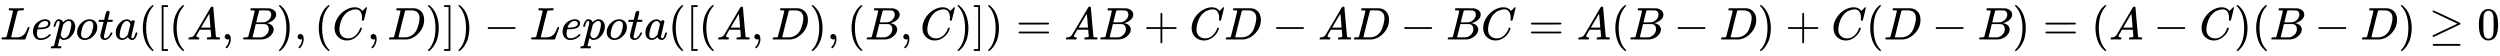
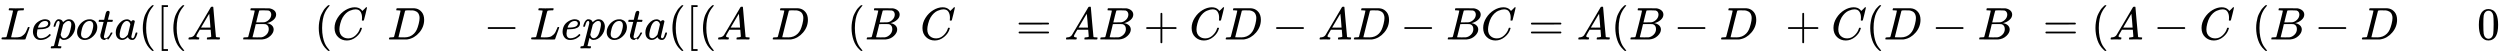
<svg xmlns="http://www.w3.org/2000/svg" xmlns:xlink="http://www.w3.org/1999/xlink" width="126.944ex" height="2.843ex" style="vertical-align: -0.838ex;" viewBox="0 -863.1 54656.2 1223.9" role="img" focusable="false" aria-labelledby="MathJax-SVG-1-Title">
  <title id="MathJax-SVG-1-Title">upper L e p o t a left-parenthesis left-bracket left-parenthesis upper A comma upper B right-parenthesis comma left-parenthesis upper C comma upper D right-parenthesis right-bracket right-parenthesis minus upper L e p o t a left-parenthesis left-bracket left-parenthesis upper A comma upper D right-parenthesis comma left-parenthesis upper B comma upper C right-parenthesis right-bracket right-parenthesis equals upper A upper B plus upper C upper D minus upper A upper D minus upper B upper C equals upper A left-parenthesis upper B minus upper D right-parenthesis plus upper C left-parenthesis upper D minus upper B right-parenthesis equals left-parenthesis upper A minus upper C right-parenthesis left-parenthesis upper B minus upper D right-parenthesis greater-than-or-equal-to 0</title>
  <defs aria-hidden="true">
    <path stroke-width="1" id="E1-MJMATHI-4C" d="M228 637Q194 637 192 641Q191 643 191 649Q191 673 202 682Q204 683 217 683Q271 680 344 680Q485 680 506 683H518Q524 677 524 674T522 656Q517 641 513 637H475Q406 636 394 628Q387 624 380 600T313 336Q297 271 279 198T252 88L243 52Q243 48 252 48T311 46H328Q360 46 379 47T428 54T478 72T522 106T564 161Q580 191 594 228T611 270Q616 273 628 273H641Q647 264 647 262T627 203T583 83T557 9Q555 4 553 3T537 0T494 -1Q483 -1 418 -1T294 0H116Q32 0 32 10Q32 17 34 24Q39 43 44 45Q48 46 59 46H65Q92 46 125 49Q139 52 144 61Q147 65 216 339T285 628Q285 635 228 637Z" />
    <path stroke-width="1" id="E1-MJMATHI-65" d="M39 168Q39 225 58 272T107 350T174 402T244 433T307 442H310Q355 442 388 420T421 355Q421 265 310 237Q261 224 176 223Q139 223 138 221Q138 219 132 186T125 128Q125 81 146 54T209 26T302 45T394 111Q403 121 406 121Q410 121 419 112T429 98T420 82T390 55T344 24T281 -1T205 -11Q126 -11 83 42T39 168ZM373 353Q367 405 305 405Q272 405 244 391T199 357T170 316T154 280T149 261Q149 260 169 260Q282 260 327 284T373 353Z" />
    <path stroke-width="1" id="E1-MJMATHI-70" d="M23 287Q24 290 25 295T30 317T40 348T55 381T75 411T101 433T134 442Q209 442 230 378L240 387Q302 442 358 442Q423 442 460 395T497 281Q497 173 421 82T249 -10Q227 -10 210 -4Q199 1 187 11T168 28L161 36Q160 35 139 -51T118 -138Q118 -144 126 -145T163 -148H188Q194 -155 194 -157T191 -175Q188 -187 185 -190T172 -194Q170 -194 161 -194T127 -193T65 -192Q-5 -192 -24 -194H-32Q-39 -187 -39 -183Q-37 -156 -26 -148H-6Q28 -147 33 -136Q36 -130 94 103T155 350Q156 355 156 364Q156 405 131 405Q109 405 94 377T71 316T59 280Q57 278 43 278H29Q23 284 23 287ZM178 102Q200 26 252 26Q282 26 310 49T356 107Q374 141 392 215T411 325V331Q411 405 350 405Q339 405 328 402T306 393T286 380T269 365T254 350T243 336T235 326L232 322Q232 321 229 308T218 264T204 212Q178 106 178 102Z" />
    <path stroke-width="1" id="E1-MJMATHI-6F" d="M201 -11Q126 -11 80 38T34 156Q34 221 64 279T146 380Q222 441 301 441Q333 441 341 440Q354 437 367 433T402 417T438 387T464 338T476 268Q476 161 390 75T201 -11ZM121 120Q121 70 147 48T206 26Q250 26 289 58T351 142Q360 163 374 216T388 308Q388 352 370 375Q346 405 306 405Q243 405 195 347Q158 303 140 230T121 120Z" />
-     <path stroke-width="1" id="E1-MJMATHI-74" d="M26 385Q19 392 19 395Q19 399 22 411T27 425Q29 430 36 430T87 431H140L159 511Q162 522 166 540T173 566T179 586T187 603T197 615T211 624T229 626Q247 625 254 615T261 596Q261 589 252 549T232 470L222 433Q222 431 272 431H323Q330 424 330 420Q330 398 317 385H210L174 240Q135 80 135 68Q135 26 162 26Q197 26 230 60T283 144Q285 150 288 151T303 153H307Q322 153 322 145Q322 142 319 133Q314 117 301 95T267 48T216 6T155 -11Q125 -11 98 4T59 56Q57 64 57 83V101L92 241Q127 382 128 383Q128 385 77 385H26Z" />
+     <path stroke-width="1" id="E1-MJMATHI-74" d="M26 385Q19 392 19 395Q19 399 22 411T27 425Q29 430 36 430T87 431H140L159 511Q162 522 166 540T173 566T179 586T187 603T197 615T211 624T229 626Q247 625 254 615T261 596Q261 589 252 549T232 470L222 433Q222 431 272 431H323Q330 424 330 420Q330 398 317 385H210L174 240Q135 80 135 68Q135 26 162 26Q197 26 230 60T283 144Q285 150 288 151T303 153H307Q322 153 322 145Q322 142 319 133T267 48T216 6T155 -11Q125 -11 98 4T59 56Q57 64 57 83V101L92 241Q127 382 128 383Q128 385 77 385H26Z" />
    <path stroke-width="1" id="E1-MJMATHI-61" d="M33 157Q33 258 109 349T280 441Q331 441 370 392Q386 422 416 422Q429 422 439 414T449 394Q449 381 412 234T374 68Q374 43 381 35T402 26Q411 27 422 35Q443 55 463 131Q469 151 473 152Q475 153 483 153H487Q506 153 506 144Q506 138 501 117T481 63T449 13Q436 0 417 -8Q409 -10 393 -10Q359 -10 336 5T306 36L300 51Q299 52 296 50Q294 48 292 46Q233 -10 172 -10Q117 -10 75 30T33 157ZM351 328Q351 334 346 350T323 385T277 405Q242 405 210 374T160 293Q131 214 119 129Q119 126 119 118T118 106Q118 61 136 44T179 26Q217 26 254 59T298 110Q300 114 325 217T351 328Z" />
    <path stroke-width="1" id="E1-MJMAIN-28" d="M94 250Q94 319 104 381T127 488T164 576T202 643T244 695T277 729T302 750H315H319Q333 750 333 741Q333 738 316 720T275 667T226 581T184 443T167 250T184 58T225 -81T274 -167T316 -220T333 -241Q333 -250 318 -250H315H302L274 -226Q180 -141 137 -14T94 250Z" />
    <path stroke-width="1" id="E1-MJMAIN-5B" d="M118 -250V750H255V710H158V-210H255V-250H118Z" />
    <path stroke-width="1" id="E1-MJMATHI-41" d="M208 74Q208 50 254 46Q272 46 272 35Q272 34 270 22Q267 8 264 4T251 0Q249 0 239 0T205 1T141 2Q70 2 50 0H42Q35 7 35 11Q37 38 48 46H62Q132 49 164 96Q170 102 345 401T523 704Q530 716 547 716H555H572Q578 707 578 706L606 383Q634 60 636 57Q641 46 701 46Q726 46 726 36Q726 34 723 22Q720 7 718 4T704 0Q701 0 690 0T651 1T578 2Q484 2 455 0H443Q437 6 437 9T439 27Q443 40 445 43L449 46H469Q523 49 533 63L521 213H283L249 155Q208 86 208 74ZM516 260Q516 271 504 416T490 562L463 519Q447 492 400 412L310 260L413 259Q516 259 516 260Z" />
-     <path stroke-width="1" id="E1-MJMAIN-2C" d="M78 35T78 60T94 103T137 121Q165 121 187 96T210 8Q210 -27 201 -60T180 -117T154 -158T130 -185T117 -194Q113 -194 104 -185T95 -172Q95 -168 106 -156T131 -126T157 -76T173 -3V9L172 8Q170 7 167 6T161 3T152 1T140 0Q113 0 96 17Z" />
    <path stroke-width="1" id="E1-MJMATHI-42" d="M231 637Q204 637 199 638T194 649Q194 676 205 682Q206 683 335 683Q594 683 608 681Q671 671 713 636T756 544Q756 480 698 429T565 360L555 357Q619 348 660 311T702 219Q702 146 630 78T453 1Q446 0 242 0Q42 0 39 2Q35 5 35 10Q35 17 37 24Q42 43 47 45Q51 46 62 46H68Q95 46 128 49Q142 52 147 61Q150 65 219 339T288 628Q288 635 231 637ZM649 544Q649 574 634 600T585 634Q578 636 493 637Q473 637 451 637T416 636H403Q388 635 384 626Q382 622 352 506Q352 503 351 500L320 374H401Q482 374 494 376Q554 386 601 434T649 544ZM595 229Q595 273 572 302T512 336Q506 337 429 337Q311 337 310 336Q310 334 293 263T258 122L240 52Q240 48 252 48T333 46Q422 46 429 47Q491 54 543 105T595 229Z" />
-     <path stroke-width="1" id="E1-MJMAIN-29" d="M60 749L64 750Q69 750 74 750H86L114 726Q208 641 251 514T294 250Q294 182 284 119T261 12T224 -76T186 -143T145 -194T113 -227T90 -246Q87 -249 86 -250H74Q66 -250 63 -250T58 -247T55 -238Q56 -237 66 -225Q221 -64 221 250T66 725Q56 737 55 738Q55 746 60 749Z" />
    <path stroke-width="1" id="E1-MJMATHI-43" d="M50 252Q50 367 117 473T286 641T490 704Q580 704 633 653Q642 643 648 636T656 626L657 623Q660 623 684 649Q691 655 699 663T715 679T725 690L740 705H746Q760 705 760 698Q760 694 728 561Q692 422 692 421Q690 416 687 415T669 413H653Q647 419 647 422Q647 423 648 429T650 449T651 481Q651 552 619 605T510 659Q484 659 454 652T382 628T299 572T226 479Q194 422 175 346T156 222Q156 108 232 58Q280 24 350 24Q441 24 512 92T606 240Q610 253 612 255T628 257Q648 257 648 248Q648 243 647 239Q618 132 523 55T319 -22Q206 -22 128 53T50 252Z" />
    <path stroke-width="1" id="E1-MJMATHI-44" d="M287 628Q287 635 230 637Q207 637 200 638T193 647Q193 655 197 667T204 682Q206 683 403 683Q570 682 590 682T630 676Q702 659 752 597T803 431Q803 275 696 151T444 3L430 1L236 0H125H72Q48 0 41 2T33 11Q33 13 36 25Q40 41 44 43T67 46Q94 46 127 49Q141 52 146 61Q149 65 218 339T287 628ZM703 469Q703 507 692 537T666 584T629 613T590 629T555 636Q553 636 541 636T512 636T479 637H436Q392 637 386 627Q384 623 313 339T242 52Q242 48 253 48T330 47Q335 47 349 47T373 46Q499 46 581 128Q617 164 640 212T683 339T703 469Z" />
-     <path stroke-width="1" id="E1-MJMAIN-5D" d="M22 710V750H159V-250H22V-210H119V710H22Z" />
    <path stroke-width="1" id="E1-MJMAIN-2212" d="M84 237T84 250T98 270H679Q694 262 694 250T679 230H98Q84 237 84 250Z" />
    <path stroke-width="1" id="E1-MJMAIN-3D" d="M56 347Q56 360 70 367H707Q722 359 722 347Q722 336 708 328L390 327H72Q56 332 56 347ZM56 153Q56 168 72 173H708Q722 163 722 153Q722 140 707 133H70Q56 140 56 153Z" />
    <path stroke-width="1" id="E1-MJMAIN-2B" d="M56 237T56 250T70 270H369V420L370 570Q380 583 389 583Q402 583 409 568V270H707Q722 262 722 250T707 230H409V-68Q401 -82 391 -82H389H387Q375 -82 369 -68V230H70Q56 237 56 250Z" />
-     <path stroke-width="1" id="E1-MJMAIN-2265" d="M83 616Q83 624 89 630T99 636Q107 636 253 568T543 431T687 361Q694 356 694 346T687 331Q685 329 395 192L107 56H101Q83 58 83 76Q83 77 83 79Q82 86 98 95Q117 105 248 167Q326 204 378 228L626 346L360 472Q291 505 200 548Q112 589 98 597T83 616ZM84 -118Q84 -108 99 -98H678Q694 -104 694 -118Q694 -130 679 -138H98Q84 -131 84 -118Z" />
    <path stroke-width="1" id="E1-MJMAIN-30" d="M96 585Q152 666 249 666Q297 666 345 640T423 548Q460 465 460 320Q460 165 417 83Q397 41 362 16T301 -15T250 -22Q224 -22 198 -16T137 16T82 83Q39 165 39 320Q39 494 96 585ZM321 597Q291 629 250 629Q208 629 178 597Q153 571 145 525T137 333Q137 175 145 125T181 46Q209 16 250 16Q290 16 318 46Q347 76 354 130T362 333Q362 478 354 524T321 597Z" />
  </defs>
  <g stroke="currentColor" fill="currentColor" stroke-width="0" transform="matrix(1 0 0 -1 0 0)" aria-hidden="true">
    <use xlink:href="#E1-MJMATHI-4C" x="0" y="0" />
    <use xlink:href="#E1-MJMATHI-65" x="681" y="0" />
    <use xlink:href="#E1-MJMATHI-70" x="1148" y="0" />
    <use xlink:href="#E1-MJMATHI-6F" x="1651" y="0" />
    <use xlink:href="#E1-MJMATHI-74" x="2137" y="0" />
    <use xlink:href="#E1-MJMATHI-61" x="2498" y="0" />
    <use xlink:href="#E1-MJMAIN-28" x="3028" y="0" />
    <use xlink:href="#E1-MJMAIN-5B" x="3417" y="0" />
    <use xlink:href="#E1-MJMAIN-28" x="3696" y="0" />
    <use xlink:href="#E1-MJMATHI-41" x="4085" y="0" />
    <use xlink:href="#E1-MJMAIN-2C" x="4836" y="0" />
    <use xlink:href="#E1-MJMATHI-42" x="5281" y="0" />
    <use xlink:href="#E1-MJMAIN-29" x="6040" y="0" />
    <use xlink:href="#E1-MJMAIN-2C" x="6430" y="0" />
    <use xlink:href="#E1-MJMAIN-28" x="6875" y="0" />
    <use xlink:href="#E1-MJMATHI-43" x="7264" y="0" />
    <use xlink:href="#E1-MJMAIN-2C" x="8025" y="0" />
    <use xlink:href="#E1-MJMATHI-44" x="8470" y="0" />
    <use xlink:href="#E1-MJMAIN-29" x="9299" y="0" />
    <use xlink:href="#E1-MJMAIN-5D" x="9688" y="0" />
    <use xlink:href="#E1-MJMAIN-29" x="9967" y="0" />
    <use xlink:href="#E1-MJMAIN-2212" x="10578" y="0" />
    <use xlink:href="#E1-MJMATHI-4C" x="11579" y="0" />
    <use xlink:href="#E1-MJMATHI-65" x="12260" y="0" />
    <use xlink:href="#E1-MJMATHI-70" x="12727" y="0" />
    <use xlink:href="#E1-MJMATHI-6F" x="13230" y="0" />
    <use xlink:href="#E1-MJMATHI-74" x="13716" y="0" />
    <use xlink:href="#E1-MJMATHI-61" x="14077" y="0" />
    <use xlink:href="#E1-MJMAIN-28" x="14607" y="0" />
    <use xlink:href="#E1-MJMAIN-5B" x="14996" y="0" />
    <use xlink:href="#E1-MJMAIN-28" x="15275" y="0" />
    <use xlink:href="#E1-MJMATHI-41" x="15664" y="0" />
    <use xlink:href="#E1-MJMAIN-2C" x="16415" y="0" />
    <use xlink:href="#E1-MJMATHI-44" x="16860" y="0" />
    <use xlink:href="#E1-MJMAIN-29" x="17689" y="0" />
    <use xlink:href="#E1-MJMAIN-2C" x="18078" y="0" />
    <use xlink:href="#E1-MJMAIN-28" x="18523" y="0" />
    <use xlink:href="#E1-MJMATHI-42" x="18913" y="0" />
    <use xlink:href="#E1-MJMAIN-2C" x="19672" y="0" />
    <use xlink:href="#E1-MJMATHI-43" x="20117" y="0" />
    <use xlink:href="#E1-MJMAIN-29" x="20878" y="0" />
    <use xlink:href="#E1-MJMAIN-5D" x="21267" y="0" />
    <use xlink:href="#E1-MJMAIN-29" x="21546" y="0" />
    <use xlink:href="#E1-MJMAIN-3D" x="22213" y="0" />
    <use xlink:href="#E1-MJMATHI-41" x="23270" y="0" />
    <use xlink:href="#E1-MJMATHI-42" x="24020" y="0" />
    <use xlink:href="#E1-MJMAIN-2B" x="25002" y="0" />
    <use xlink:href="#E1-MJMATHI-43" x="26002" y="0" />
    <use xlink:href="#E1-MJMATHI-44" x="26763" y="0" />
    <use xlink:href="#E1-MJMAIN-2212" x="27814" y="0" />
    <use xlink:href="#E1-MJMATHI-41" x="28814" y="0" />
    <use xlink:href="#E1-MJMATHI-44" x="29565" y="0" />
    <use xlink:href="#E1-MJMAIN-2212" x="30616" y="0" />
    <use xlink:href="#E1-MJMATHI-42" x="31616" y="0" />
    <use xlink:href="#E1-MJMATHI-43" x="32376" y="0" />
    <use xlink:href="#E1-MJMAIN-3D" x="33414" y="0" />
    <use xlink:href="#E1-MJMATHI-41" x="34470" y="0" />
    <use xlink:href="#E1-MJMAIN-28" x="35221" y="0" />
    <use xlink:href="#E1-MJMATHI-42" x="35610" y="0" />
    <use xlink:href="#E1-MJMAIN-2212" x="36592" y="0" />
    <use xlink:href="#E1-MJMATHI-44" x="37593" y="0" />
    <use xlink:href="#E1-MJMAIN-29" x="38421" y="0" />
    <use xlink:href="#E1-MJMAIN-2B" x="39033" y="0" />
    <use xlink:href="#E1-MJMATHI-43" x="40034" y="0" />
    <use xlink:href="#E1-MJMAIN-28" x="40794" y="0" />
    <use xlink:href="#E1-MJMATHI-44" x="41184" y="0" />
    <use xlink:href="#E1-MJMAIN-2212" x="42235" y="0" />
    <use xlink:href="#E1-MJMATHI-42" x="43235" y="0" />
    <use xlink:href="#E1-MJMAIN-29" x="43995" y="0" />
    <use xlink:href="#E1-MJMAIN-3D" x="44662" y="0" />
    <use xlink:href="#E1-MJMAIN-28" x="45718" y="0" />
    <use xlink:href="#E1-MJMATHI-41" x="46108" y="0" />
    <use xlink:href="#E1-MJMAIN-2212" x="47081" y="0" />
    <use xlink:href="#E1-MJMATHI-43" x="48081" y="0" />
    <use xlink:href="#E1-MJMAIN-29" x="48842" y="0" />
    <use xlink:href="#E1-MJMAIN-28" x="49231" y="0" />
    <use xlink:href="#E1-MJMATHI-42" x="49621" y="0" />
    <use xlink:href="#E1-MJMAIN-2212" x="50602" y="0" />
    <use xlink:href="#E1-MJMATHI-44" x="51603" y="0" />
    <use xlink:href="#E1-MJMAIN-29" x="52432" y="0" />
    <use xlink:href="#E1-MJMAIN-2265" x="53099" y="0" />
    <use xlink:href="#E1-MJMAIN-30" x="54155" y="0" />
  </g>
</svg>